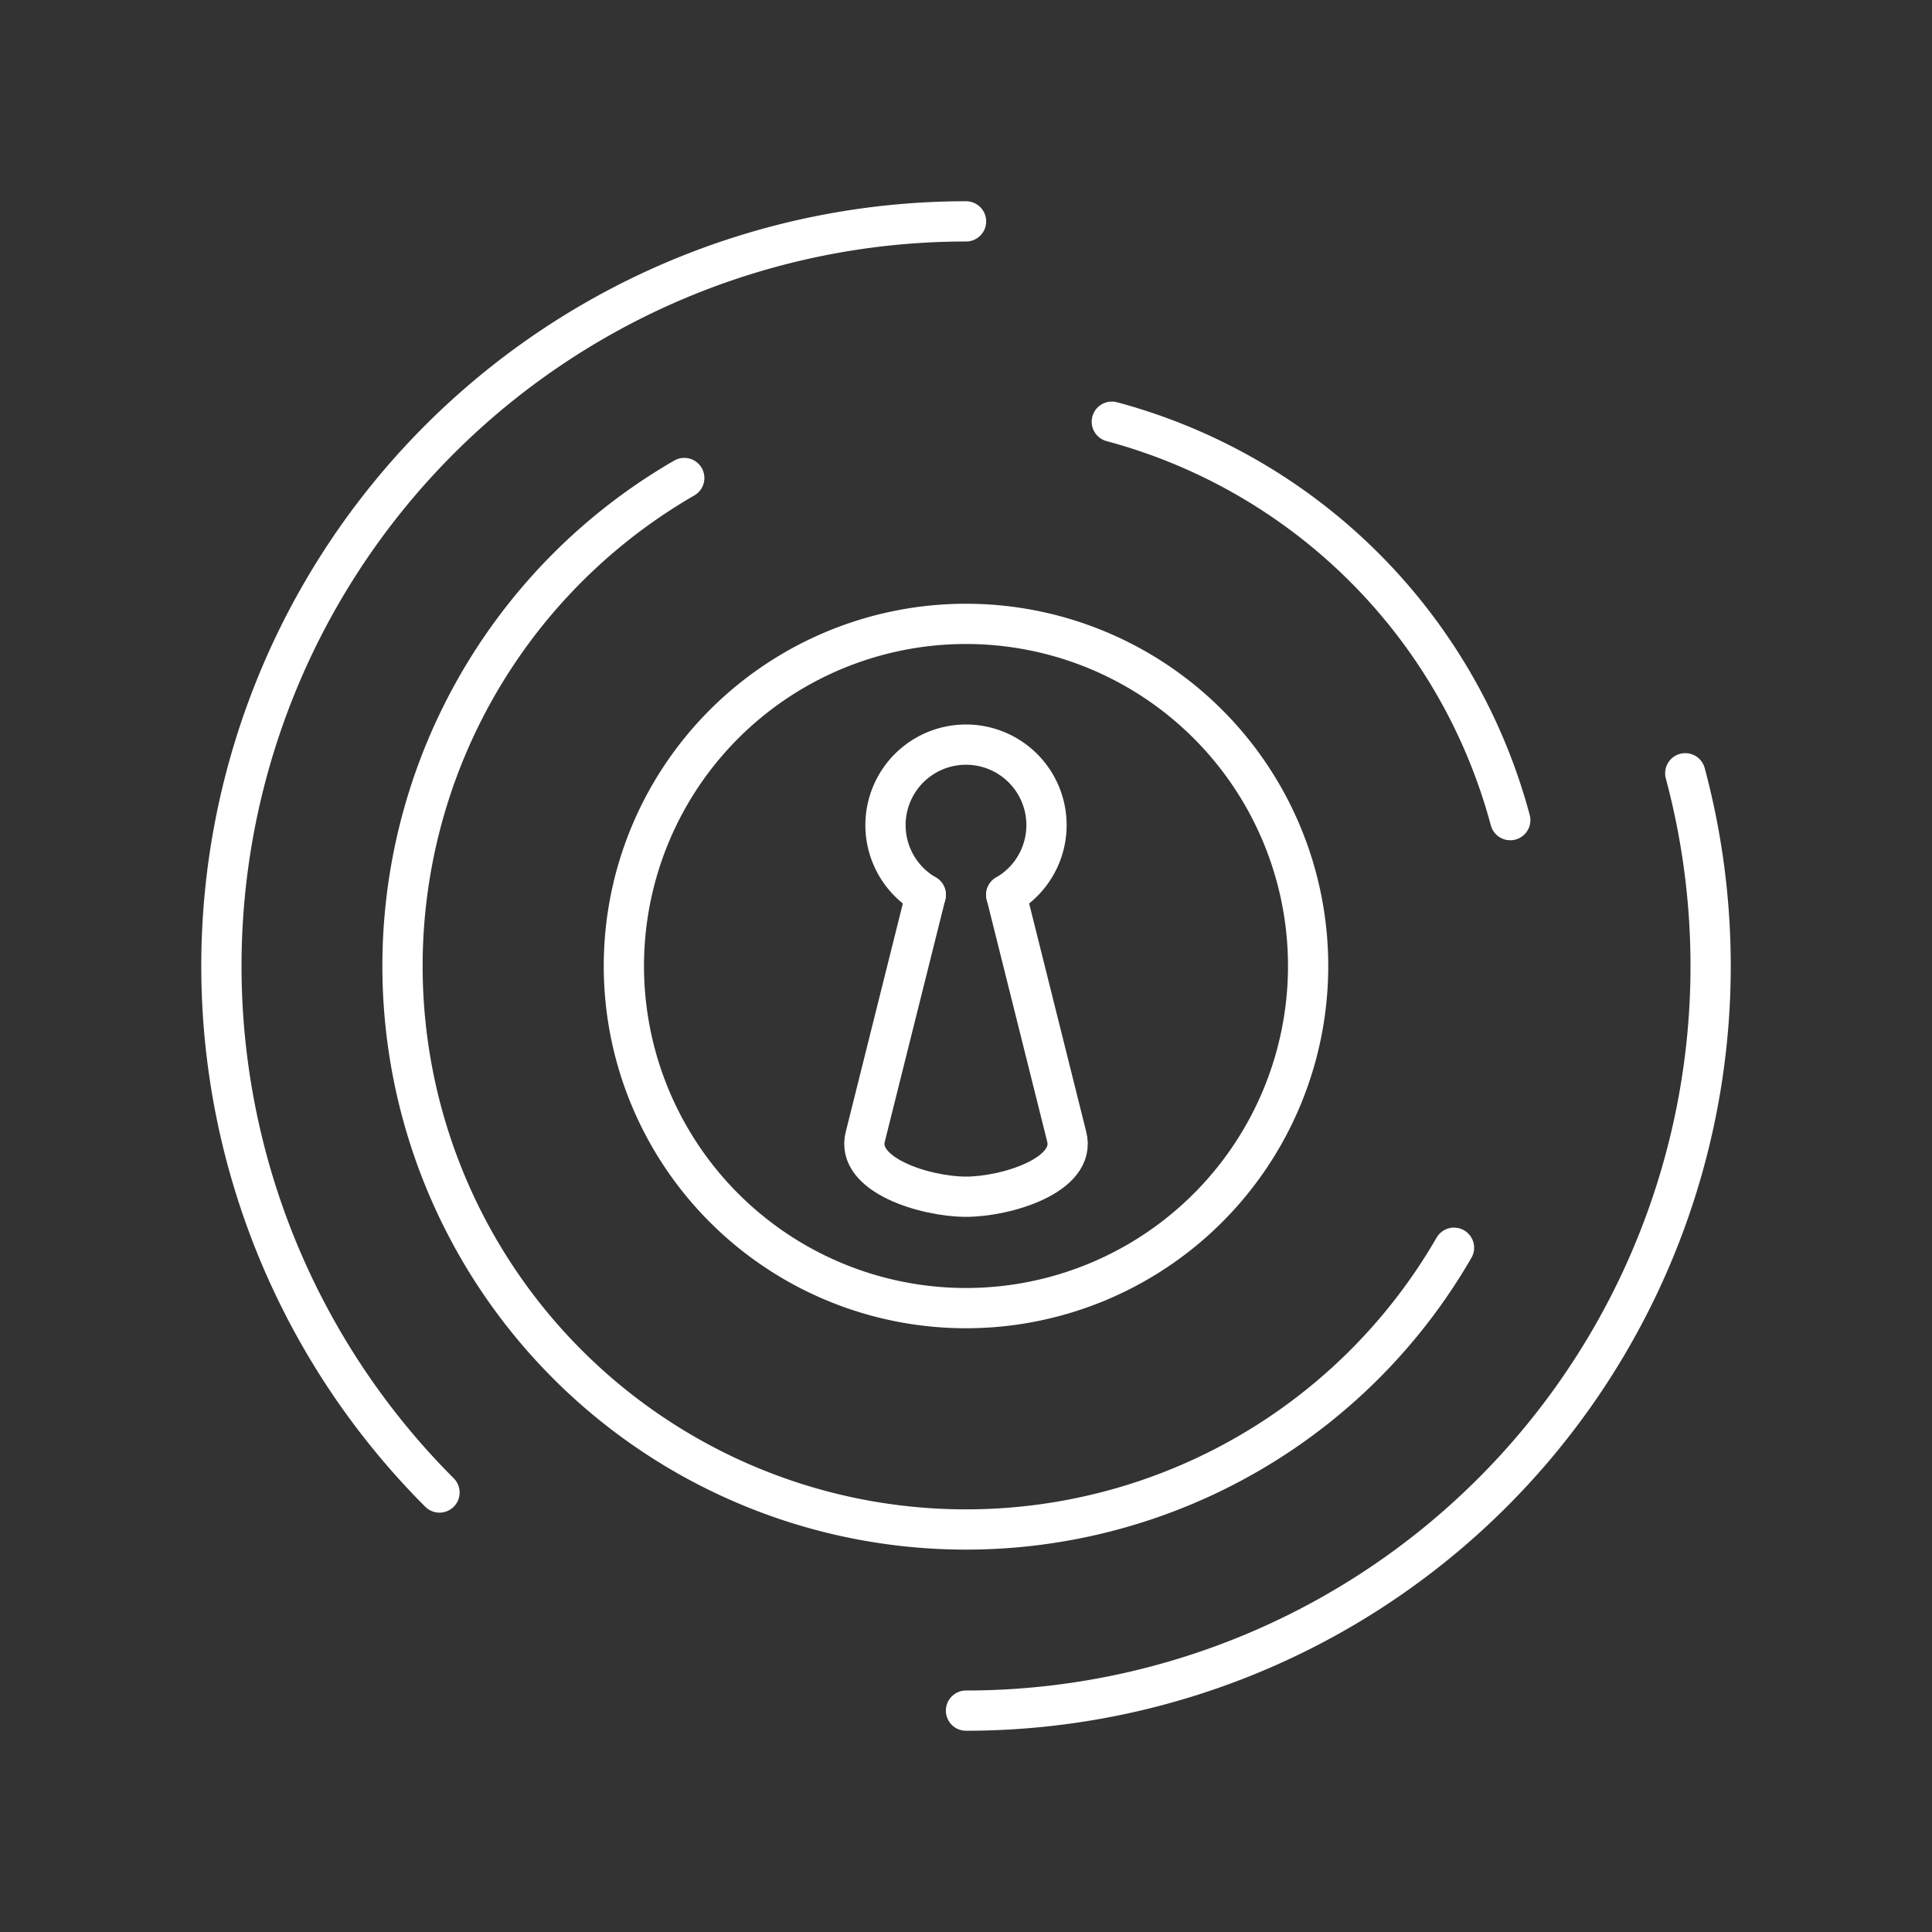
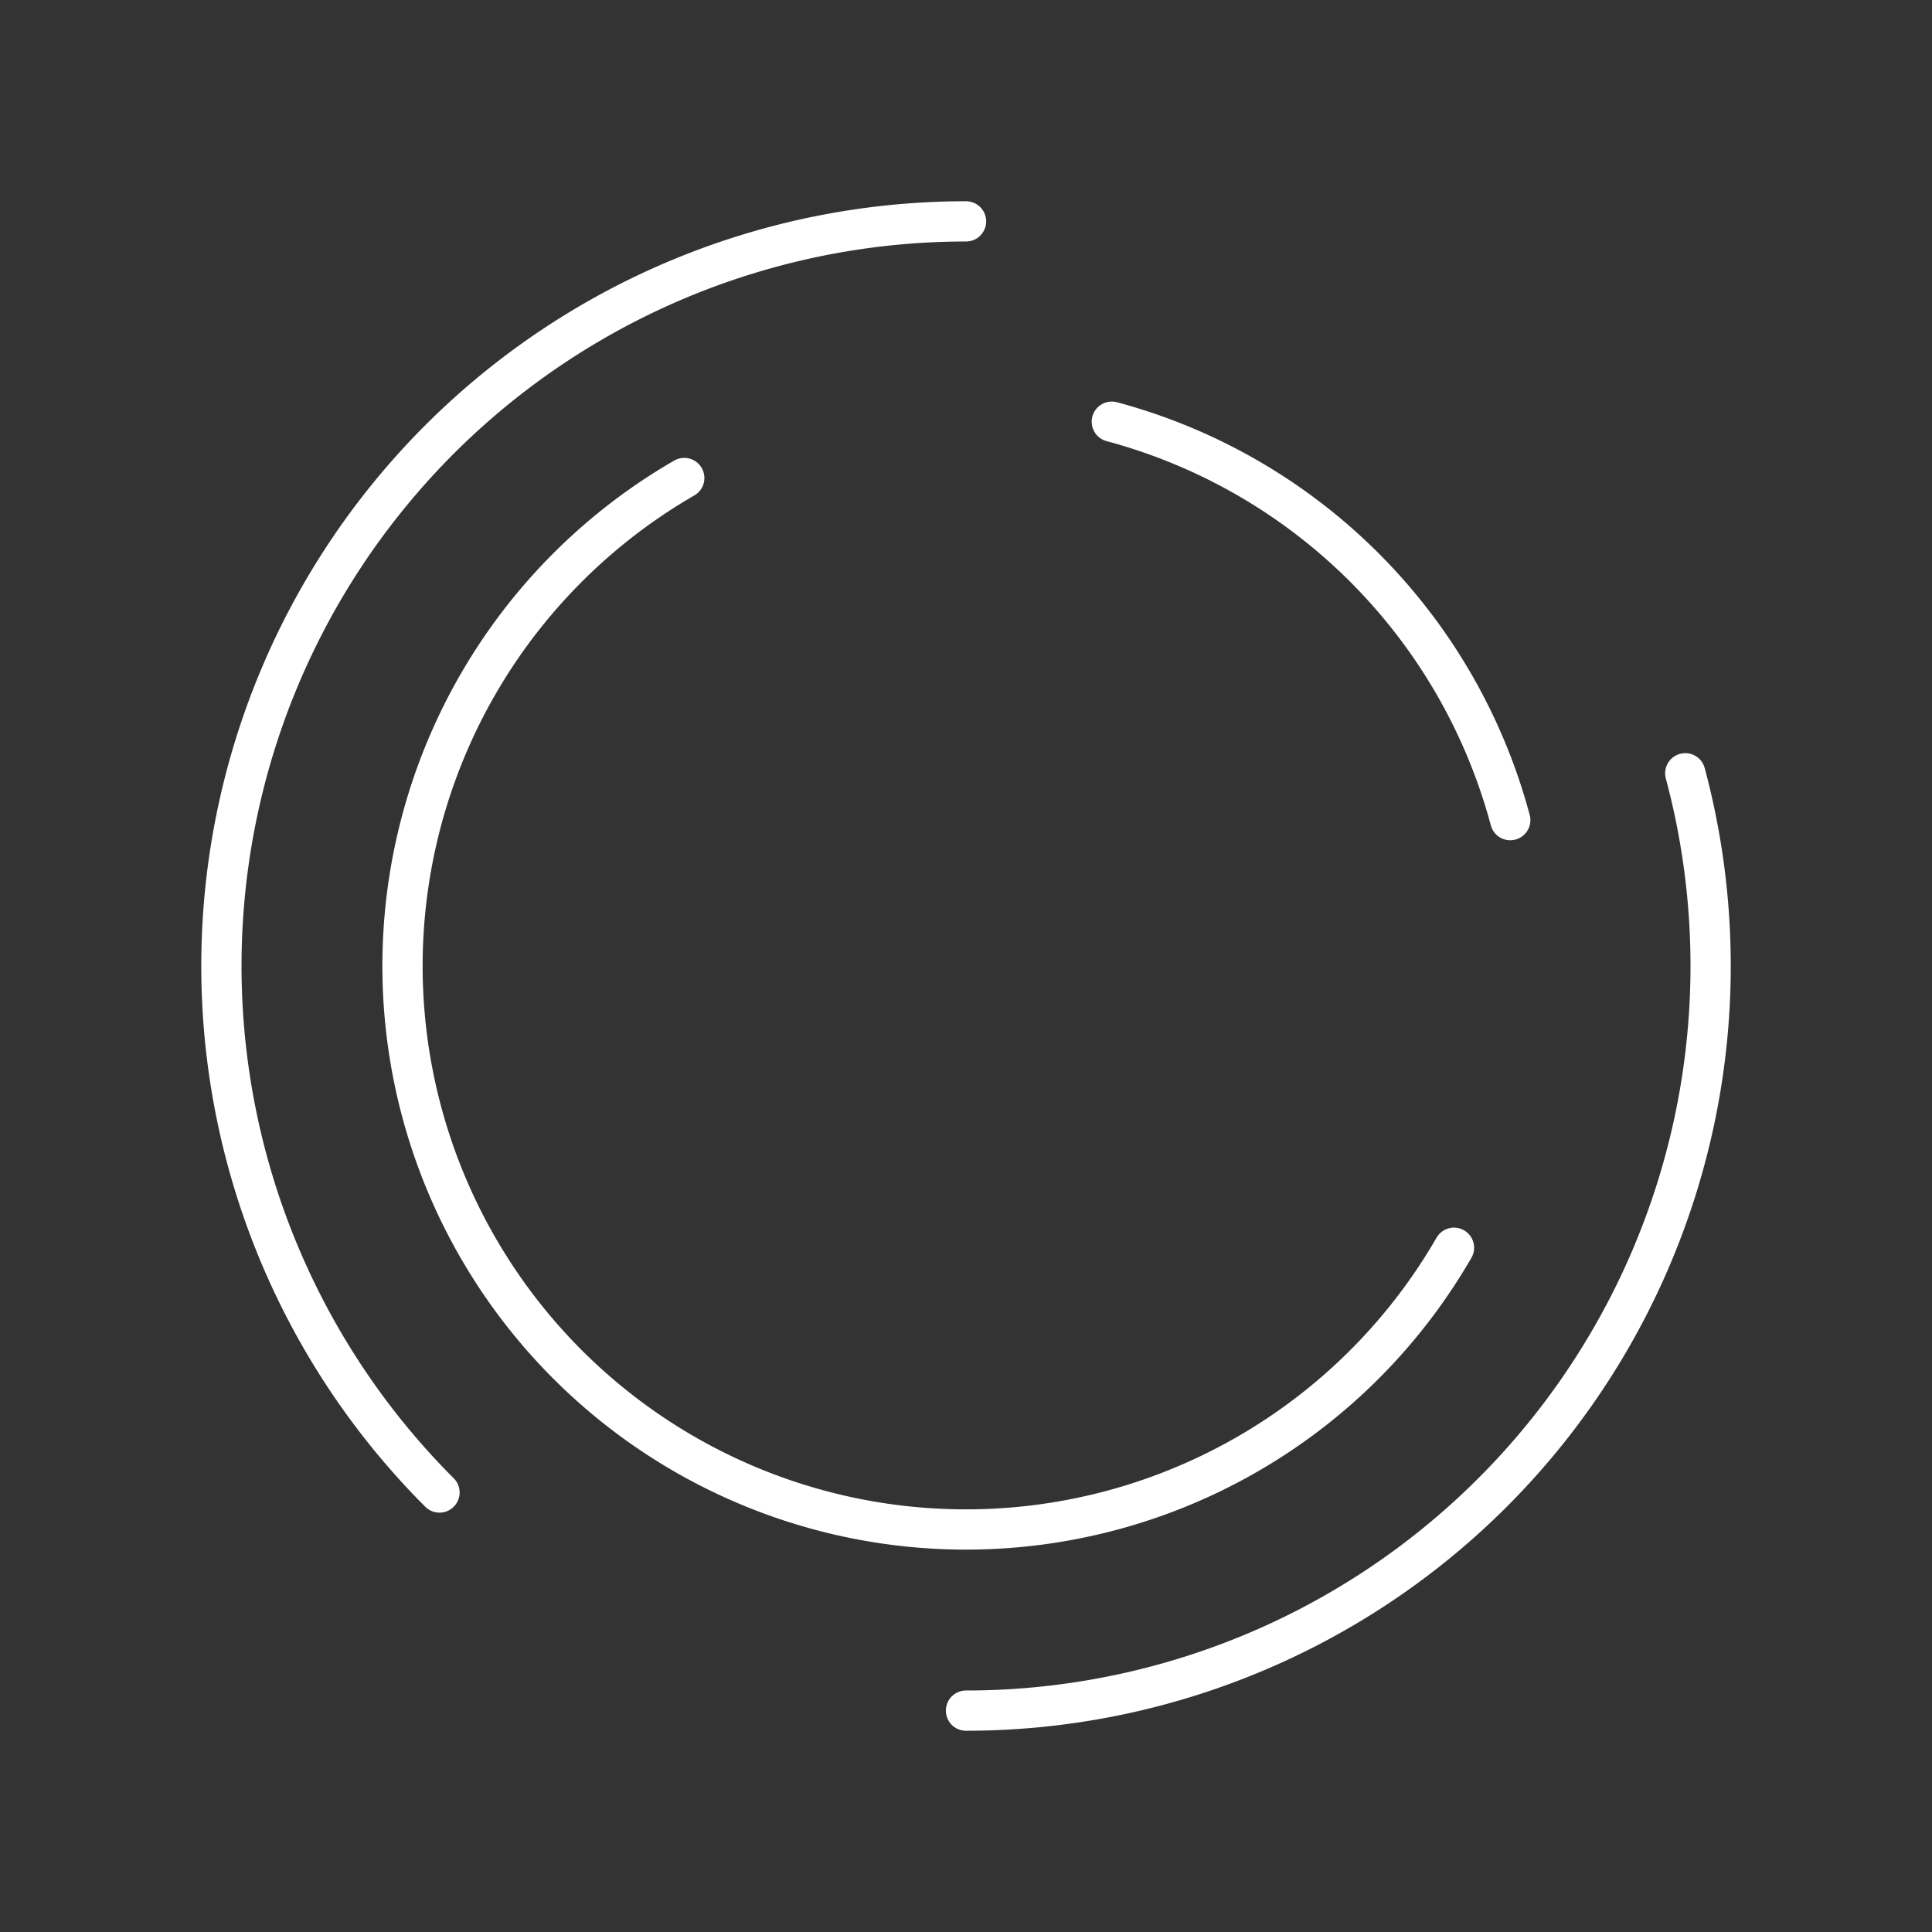
<svg xmlns="http://www.w3.org/2000/svg" version="1.1" viewBox="0 0 48 48" xml:space="preserve">
  <rect x="0" y="0" width="48" height="48" fill="#333333" stroke="none" />
  <g fill="none" stroke="#fff" stroke-linecap="round" stroke-linejoin="round">
    <path d="m36.124 31a14 14 0 0 1-14.555 6.787 14 14 0 0 1-11.356-11.356 14 14 0 0 1 6.787-14.555" style="paint-order:stroke fill markers" />
    <path d="m27.623 10.477a14 14 0 0 1 9.899 9.899" style="paint-order:stroke fill markers" />
-     <path d="m32.5 24a8.5 8.5 0 0 1-8.5 8.5 8.5 8.5 0 0 1-8.5-8.5 8.5 8.5 0 0 1 8.5-8.5 8.5 8.5 0 0 1 8.5 8.5z" style="paint-order:stroke fill markers" />
-     <path d="m23 22.232a2 2 0 0 1-0.932-2.25 2 2 0 0 1 1.932-1.482 2 2 0 0 1 1.932 1.482 2 2 0 0 1-0.932 2.25" style="paint-order:stroke fill markers" />
-     <path d="m23 22.232-1.5 6c-0.258 0.964 1.499 1.5 2.5 1.5s2.759-0.537 2.5-1.5l-1.5-6" stroke-width="1" />
    <path d="m10.919 37.081a18.5 18.5 0 0 1-4.01-20.161 18.5 18.5 0 0 1 17.092-11.42" style="paint-order:stroke fill markers" />
    <path d="m41.87 19.212a18.5 18.5 0 0 1-3.193 16.05 18.5 18.5 0 0 1-14.677 7.238" style="paint-order:stroke fill markers" />
  </g>
</svg>